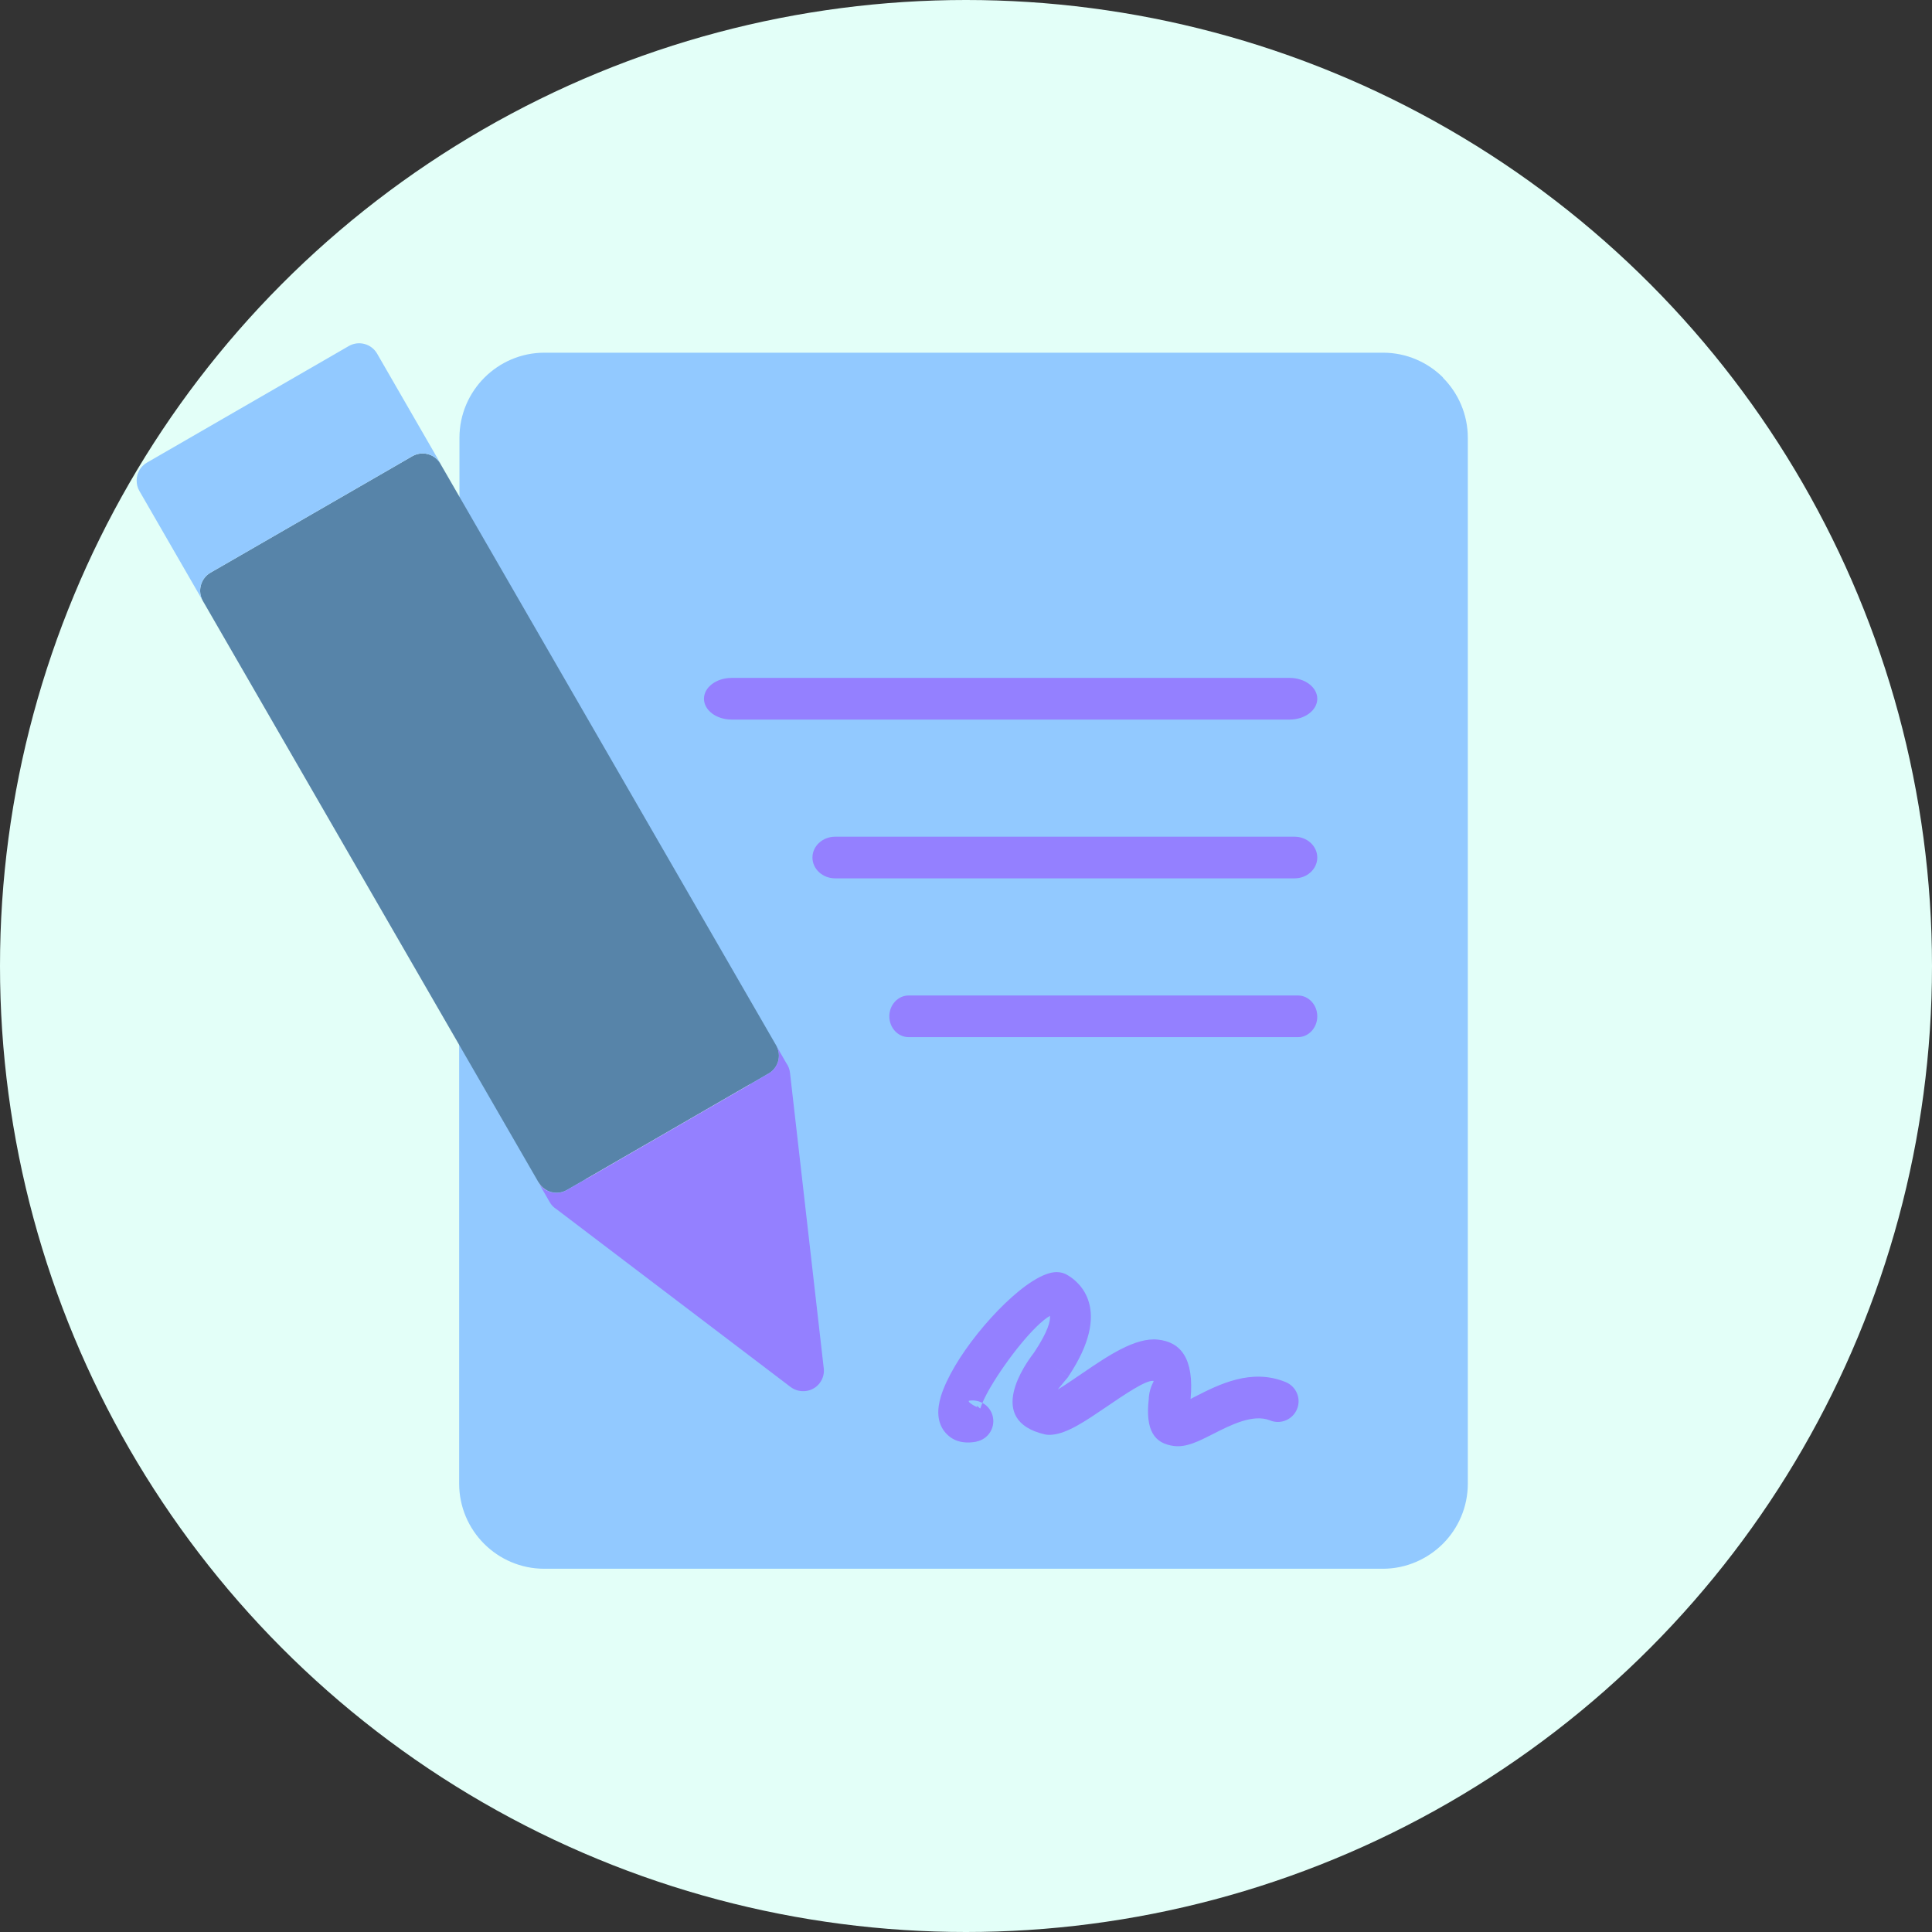
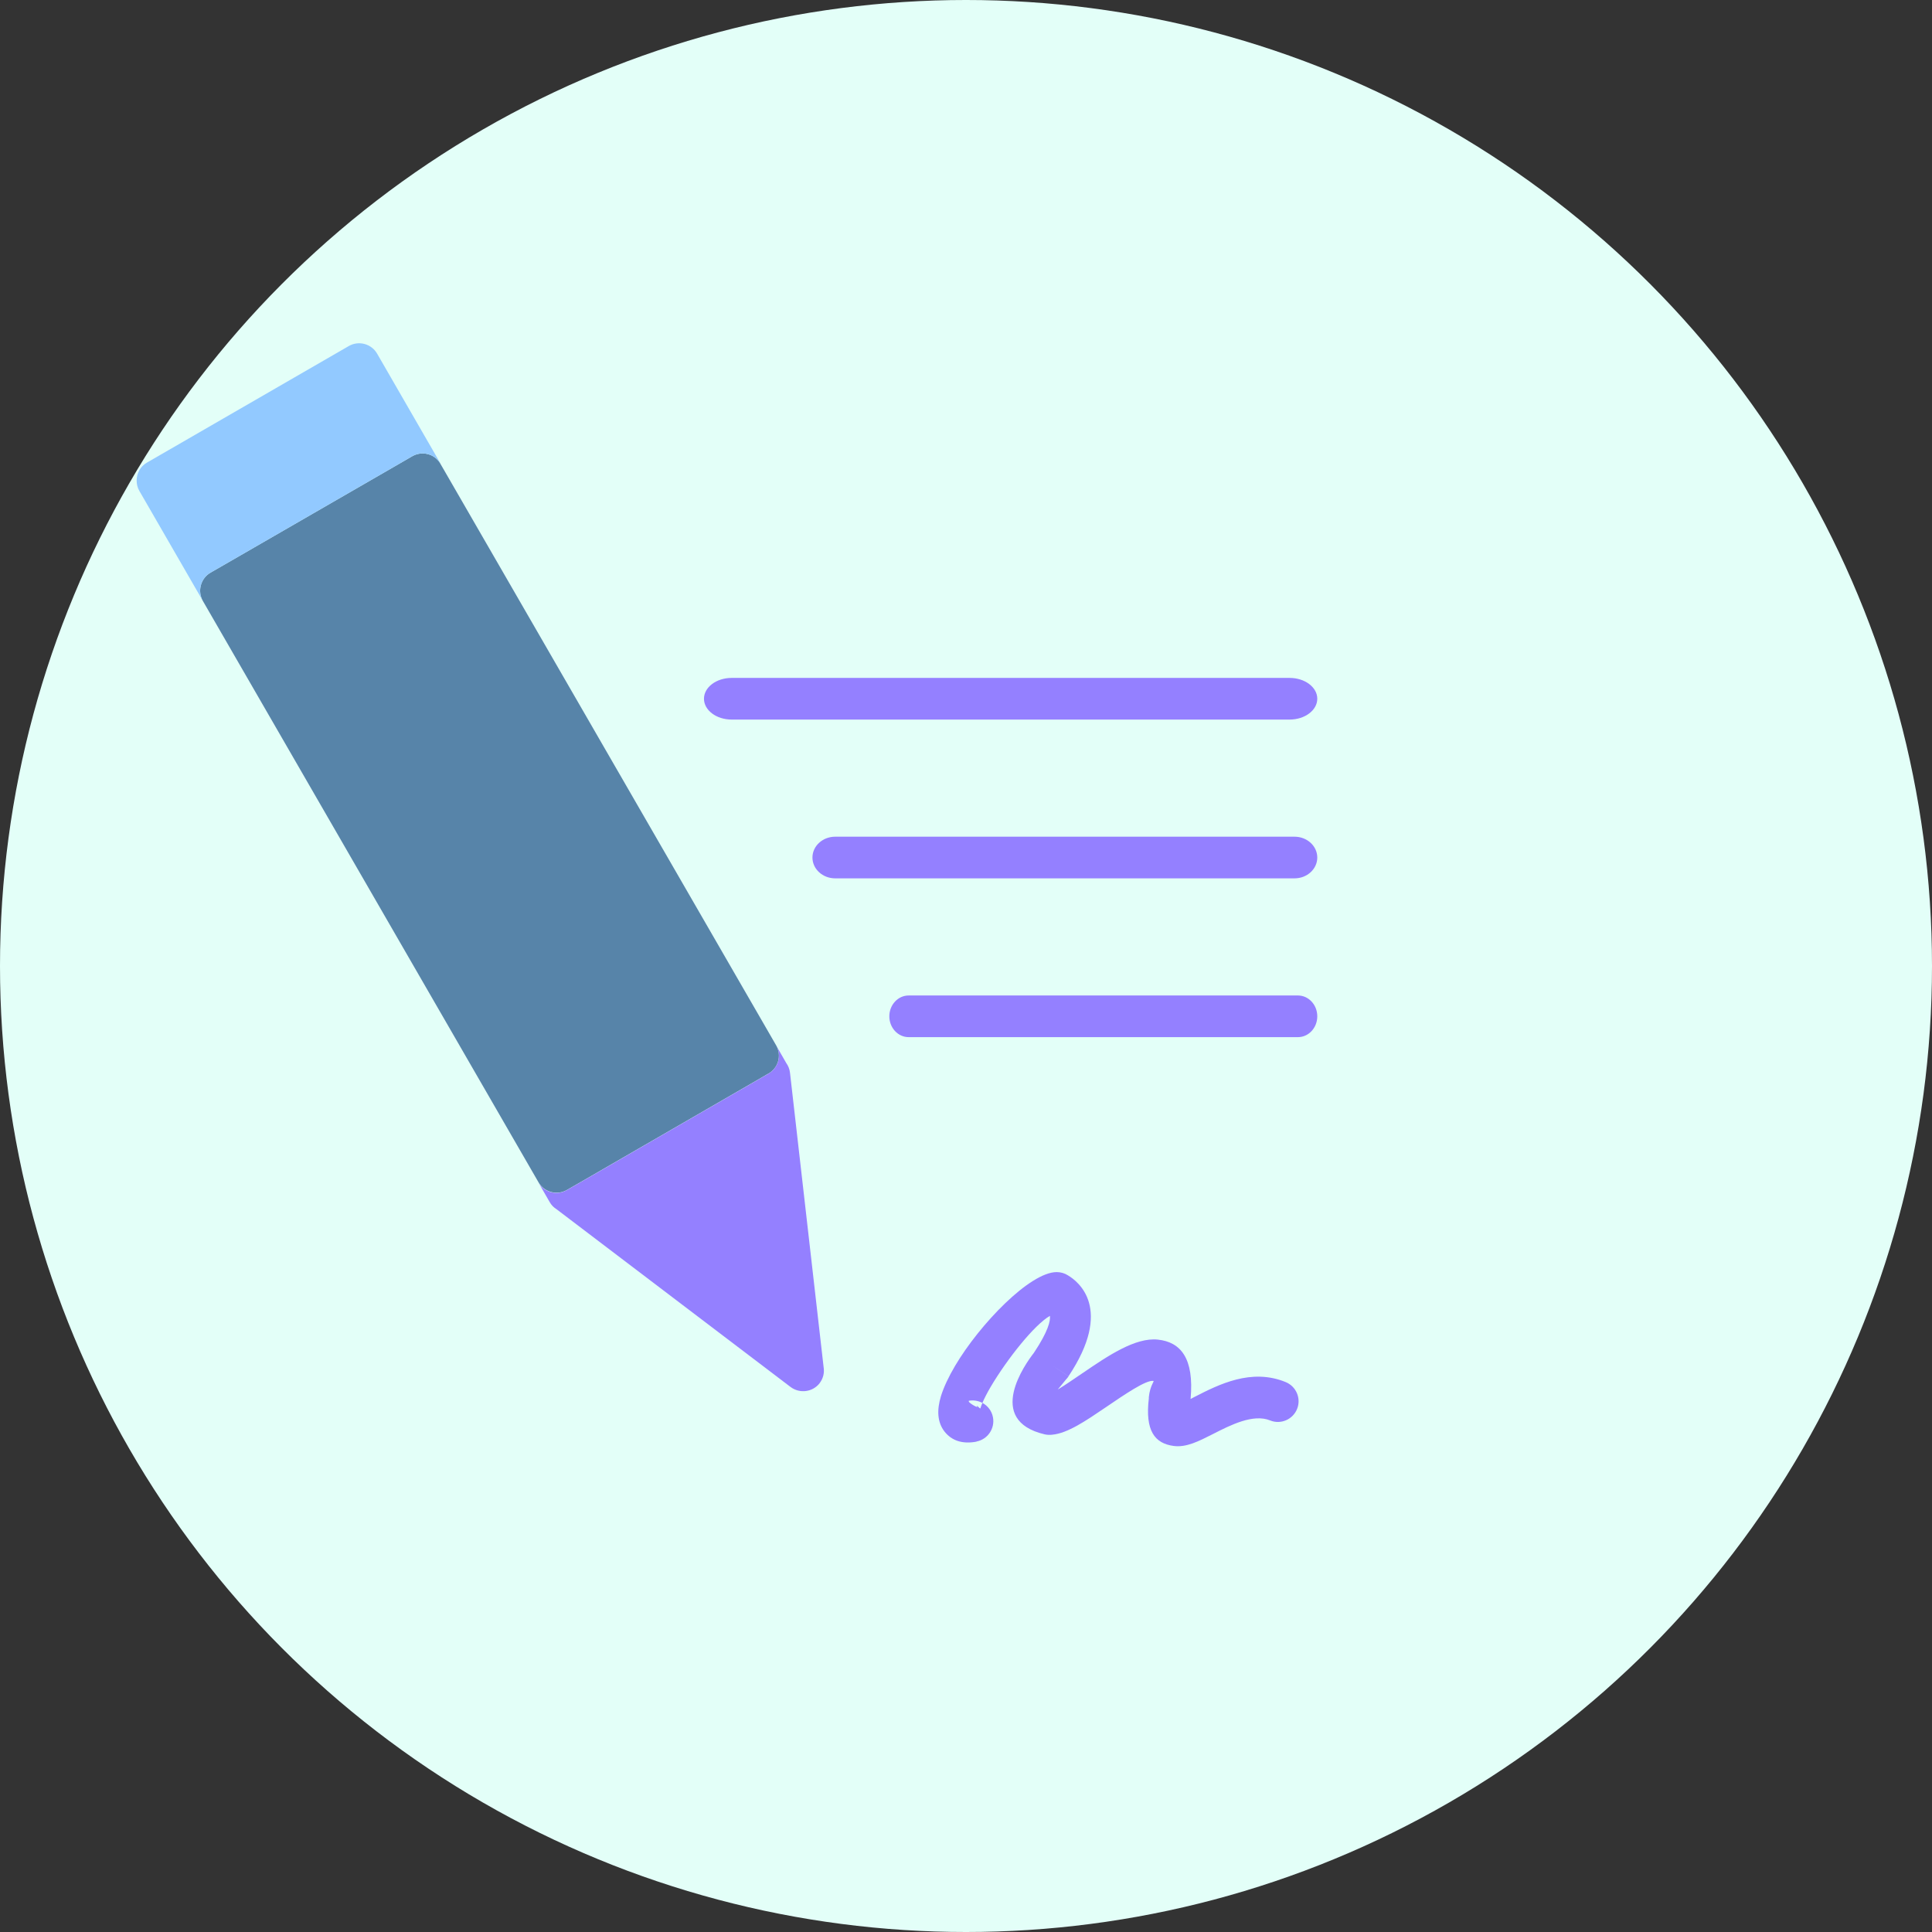
<svg xmlns="http://www.w3.org/2000/svg" id="Calque_2" data-name="Calque 2" viewBox="0 0 192 192">
  <rect x="0" y="0" width="192" height="192" fill="#333333" stroke="none" />
  <defs>
    <style>
      .cls-1 {
        fill: #9480ff;
      }

      .cls-2 {
        fill: #92c9ff;
      }

      .cls-3 {
        fill: #5784a9;
      }

      .cls-4 {
        fill: #e3fff8;
      }
    </style>
  </defs>
  <g id="Calque_21" data-name="Calque 21">
    <circle class="cls-4" cx="96" cy="96" r="96" />
    <g>
      <path class="cls-2" d="M57.02,115.32l.07.12h0s-.05-.08-.07-.12ZM53.52,117.51h0c.03.07.07.12.1.16l-.09-.16ZM53.52,117.51h0c.03.07.07.12.1.16l-.09-.16ZM57.1,115.44h0s.1.17.1.17c-.02-.06-.06-.12-.09-.17ZM53.52,117.51c.03.06.07.11.1.16l-.09-.16h0Z" />
-       <path class="cls-2" d="M143.42,37.53c-1.53-1.53-3.65-2.48-5.97-2.48H54.11c-2.33,0-4.44.95-5.97,2.48s-2.48,3.65-2.48,5.98v13.53c0,.43.13.82.35,1.16l28.46,49.29,2.76,24.14-19.23-14.6-.81-1.4c.13.3.2.63.18.95-.62-.32-1.35-.3-1.95.02-.25.14-.47.33-.65.56-.26.35-.4.76-.42,1.16-.18-.1-.35-.22-.51-.38-.08-.08-.16-.16-.22-.26-.03-.05-.07-.1-.1-.16,0,0,0,0,0,0h0l1.78-1.03,1.78-1.03-.07-.12-7.52-13h0c-.57-1-1.84-1.34-2.83-.76-.67.39-1.04,1.1-1.03,1.82v44.04c0,2.33.95,4.45,2.48,5.98,1.53,1.53,3.65,2.48,5.97,2.48h83.34c2.33,0,4.44-.96,5.97-2.48,1.53-1.53,2.48-3.65,2.48-5.98V43.51c0-2.33-.95-4.45-2.48-5.98ZM54.27,114.68s.03-.02.05-.02c-.07.04-.14.08-.21.13.05-.04.1-.07.16-.11ZM53.26,116.14l.06.92c-.09-.31-.11-.62-.06-.92Z" />
    </g>
    <path class="cls-1" d="M128.16,67.37c1.52,0,2.75.93,2.75,2.07s-1.23,2.07-2.75,2.07h-55.45c-1.52,0-2.75-.93-2.75-2.07s1.23-2.07,2.75-2.07h55.45Z" />
    <path class="cls-1" d="M128.65,83.15c1.25,0,2.26.93,2.26,2.07s-1.01,2.07-2.26,2.07h-45.65c-1.25,0-2.26-.93-2.26-2.07s1.01-2.07,2.26-2.07h45.65Z" />
    <path class="cls-1" d="M128.99,98.93c1.06,0,1.92.93,1.92,2.07s-.86,2.07-1.92,2.07h-38.69c-1.06,0-1.92-.93-1.92-2.07s.86-2.07,1.92-2.07h38.69Z" />
    <path class="cls-1" d="M97.03,143.26c1.12-.21,1.86-1.29,1.65-2.41-.12-.64-.52-1.15-1.05-1.43-.08.19-.15.37-.2.54,0,.02-.03,0-.07-.02l.07.02-.07-.02c-.14-.11-.43-.42-.27-.22.08.11.03.11-.09.07l.09-.07-.09.07c-.2-.08-.58-.32-.71-.47l-.02-.11c.48-.09.96,0,1.36.21.2-.47.48-1.01.82-1.59,1.65-2.79,4.35-6.18,5.89-7.06.06.49-.16,1.52-1.59,3.67l-.03.04h0s0,0,0,0c-.8,1.03-4.85,6.65,1.08,8.06h0c.26.06.52.07.77.04,1.53-.14,3.34-1.38,5.3-2.71,1.91-1.3,3.99-2.72,4.74-2.64.16.02-.31.4-.44,1.61h0s0,.09,0,.13c-.38,3.2.57,4.48,2.48,4.73,1.25.16,2.46-.46,3.92-1.2,1.72-.88,3.97-2.02,5.65-1.34,1.05.43,2.25-.08,2.68-1.13.43-1.05-.08-2.25-1.13-2.68-3.42-1.4-6.63.23-9.07,1.48-.13.07-.26.13-.38.2.37-4.04-.98-5.66-3.25-5.9-2.25-.24-4.99,1.63-7.5,3.34-.94.64-1.83,1.25-2.45,1.62.28-.34.65-.79.83-1.01.09-.09.17-.19.24-.3l-1.72-1.15,1.72,1.14c4.47-6.71.98-9.41-.05-10.02-.32-.21-.71-.33-1.13-.33-2.65,0-7.65,5.18-10.09,9.31-.64,1.08-1.13,2.12-1.41,3.02-.42,1.38-.36,2.59.35,3.51.7.89,1.74,1.28,3.19,1.01h0ZM117.89,139.25h0s-1.67-.18-1.67-.18l1.67.18Z" />
    <path class="cls-3" d="M76.38,106.68l-1.88,1.09-16.29,9.41-1.88,1.08c-.98.56-2.24.22-2.81-.76L20.16,59.72c-.56-.98-.22-2.24.76-2.81l1.79-1.03,16.48-9.51,1.78-1.03c.97-.55,2.18-.25,2.76.68l.02.04.04.07,33.34,57.75c.57.99.23,2.24-.76,2.81Z" />
    <path class="cls-1" d="M81.47,137.44c-.69.91-1.99,1.08-2.9.4h0s-23.25-17.66-23.25-17.66c-.28-.17-.53-.42-.7-.73l-1.11-1.93c.57.98,1.83,1.32,2.81.76l1.88-1.08,16.29-9.41,1.88-1.09c.99-.57,1.33-1.82.76-2.81l1.01,1.76c.2.28.33.6.37.97h0l3.34,29.25c.09.54-.03,1.11-.4,1.59Z" />
    <path class="cls-2" d="M43.73,46.02c-.59-.93-1.8-1.24-2.76-.68l-1.78,1.03-16.48,9.51-1.79,1.03c-.98.57-1.32,1.83-.76,2.81l-6.24-10.81s-.05-.08-.07-.12c-.19-.32-.27-.68-.27-1.03,0-.72.36-1.41,1.03-1.79l19.93-11.51.12-.07c.99-.57,2.25-.23,2.82.76h0s6.27,10.87,6.27,10.87Z" />
  </g>
</svg>